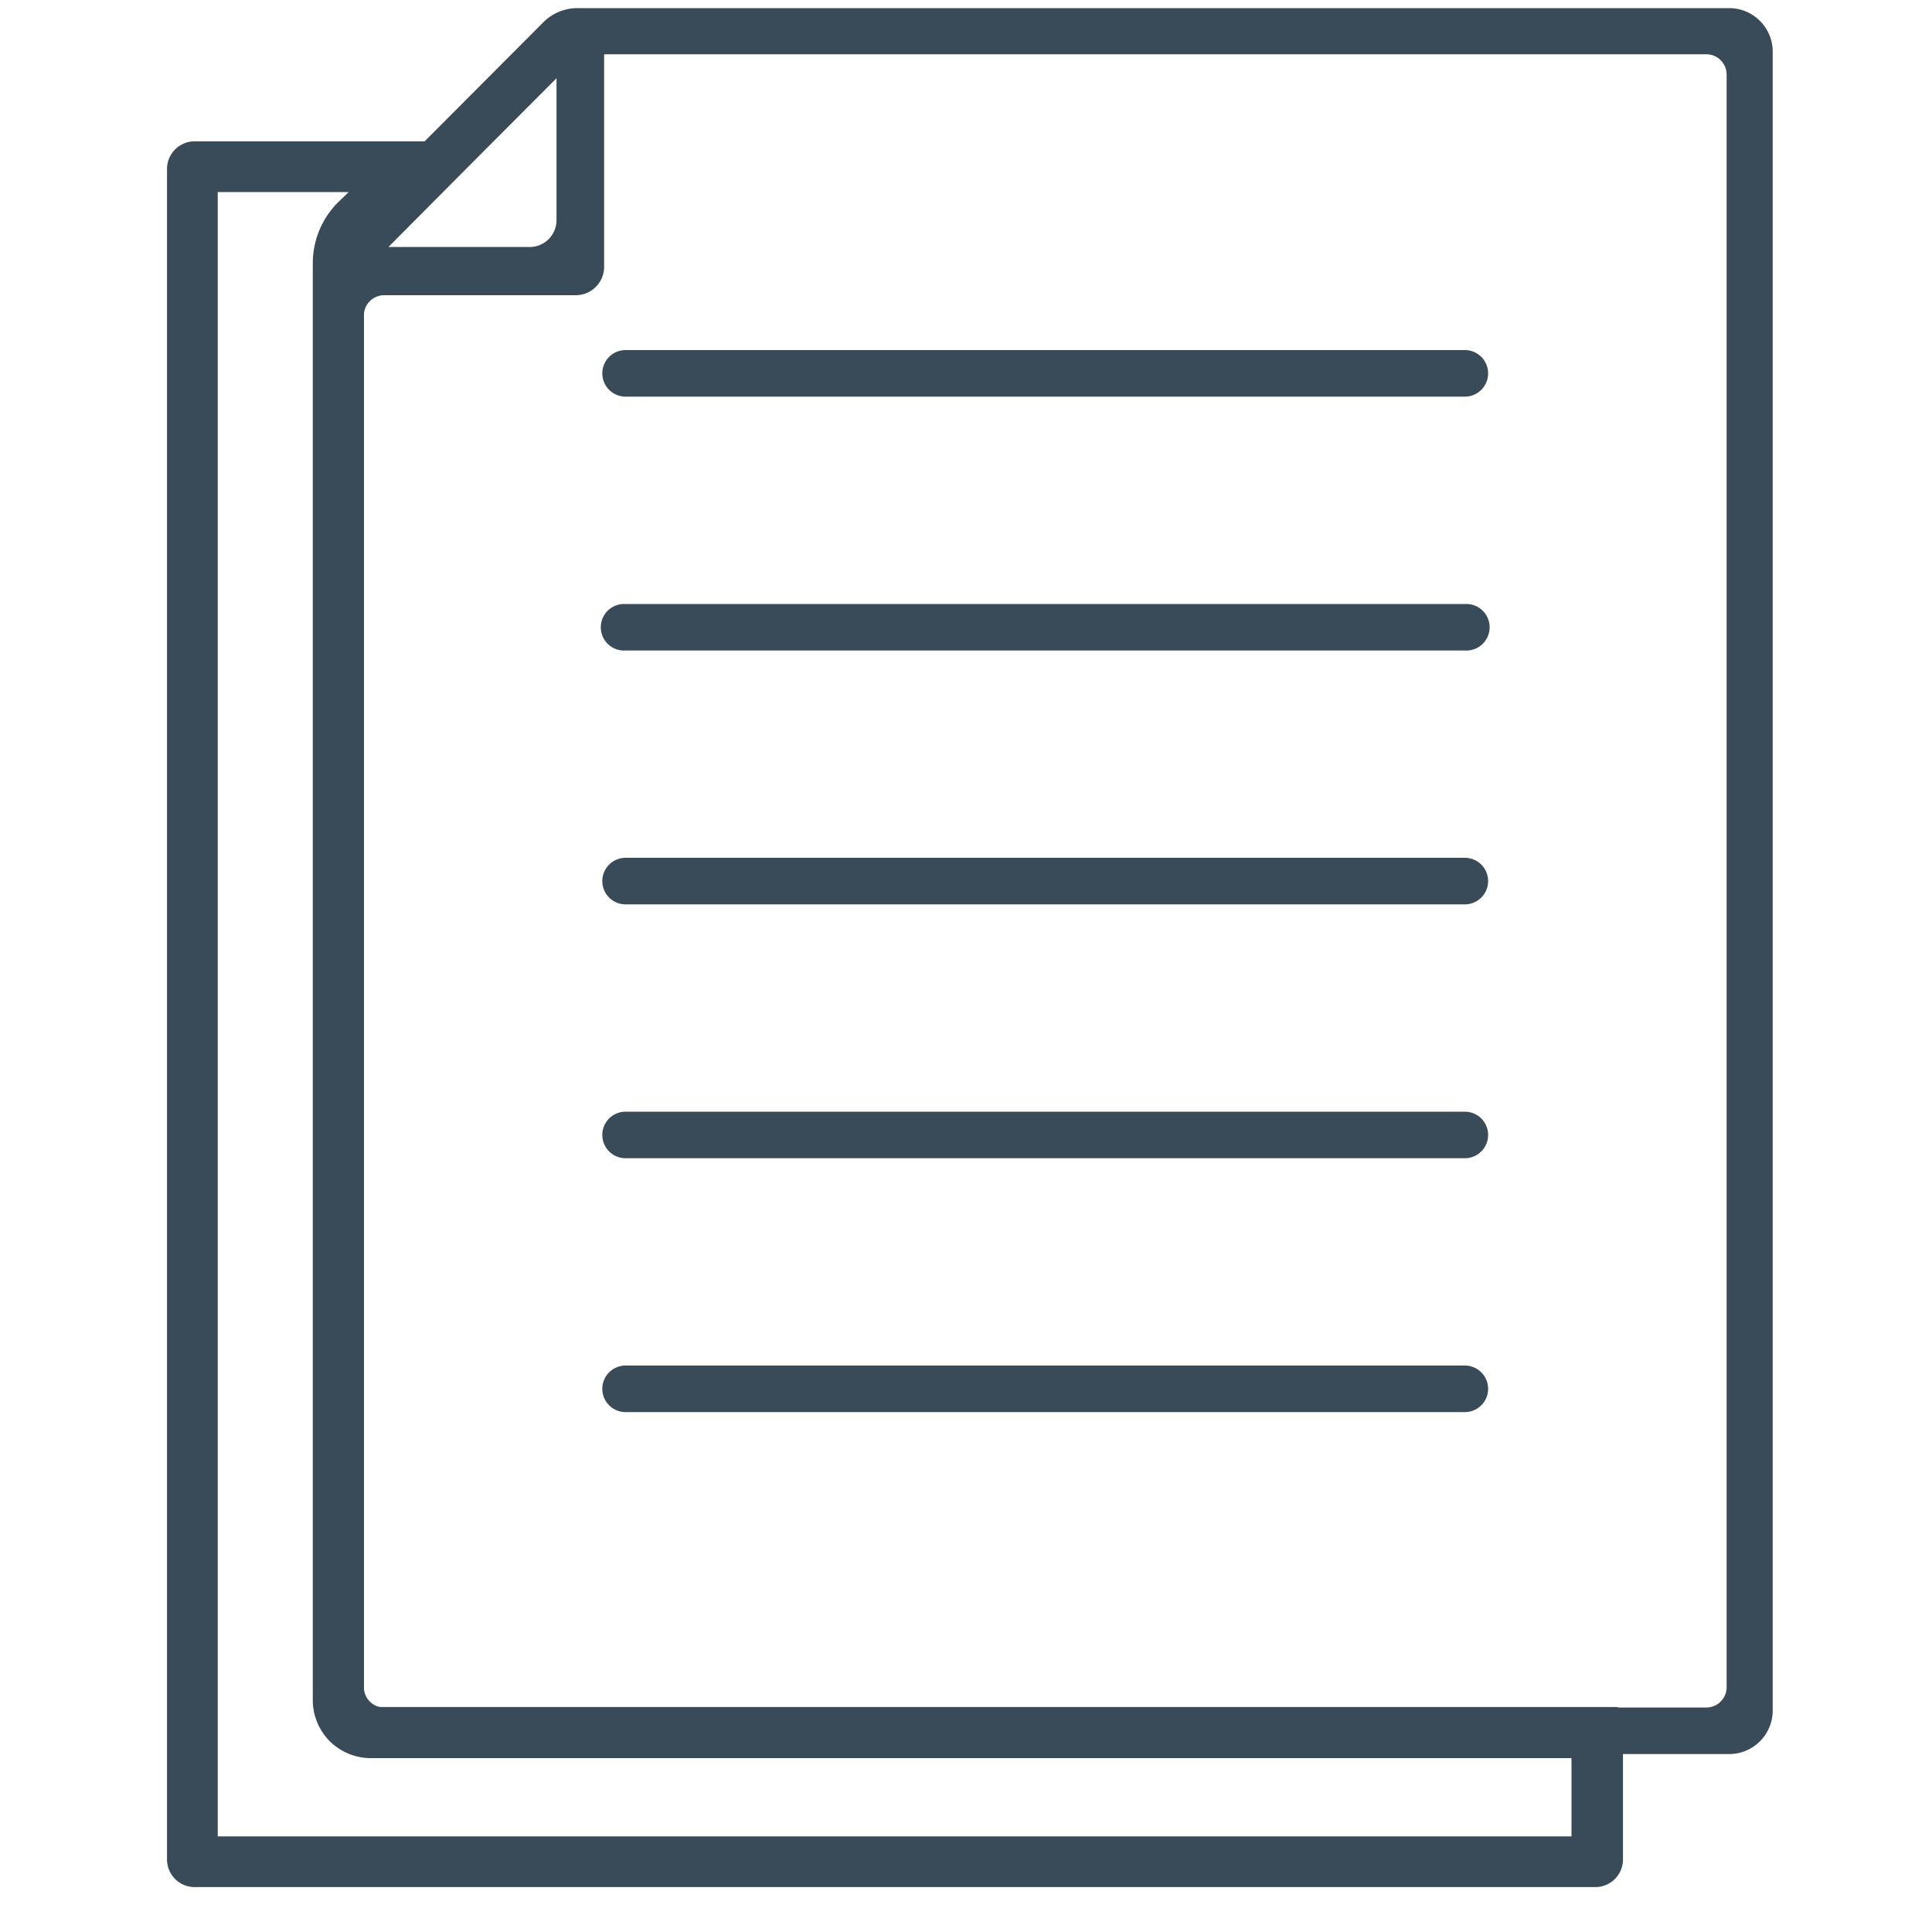
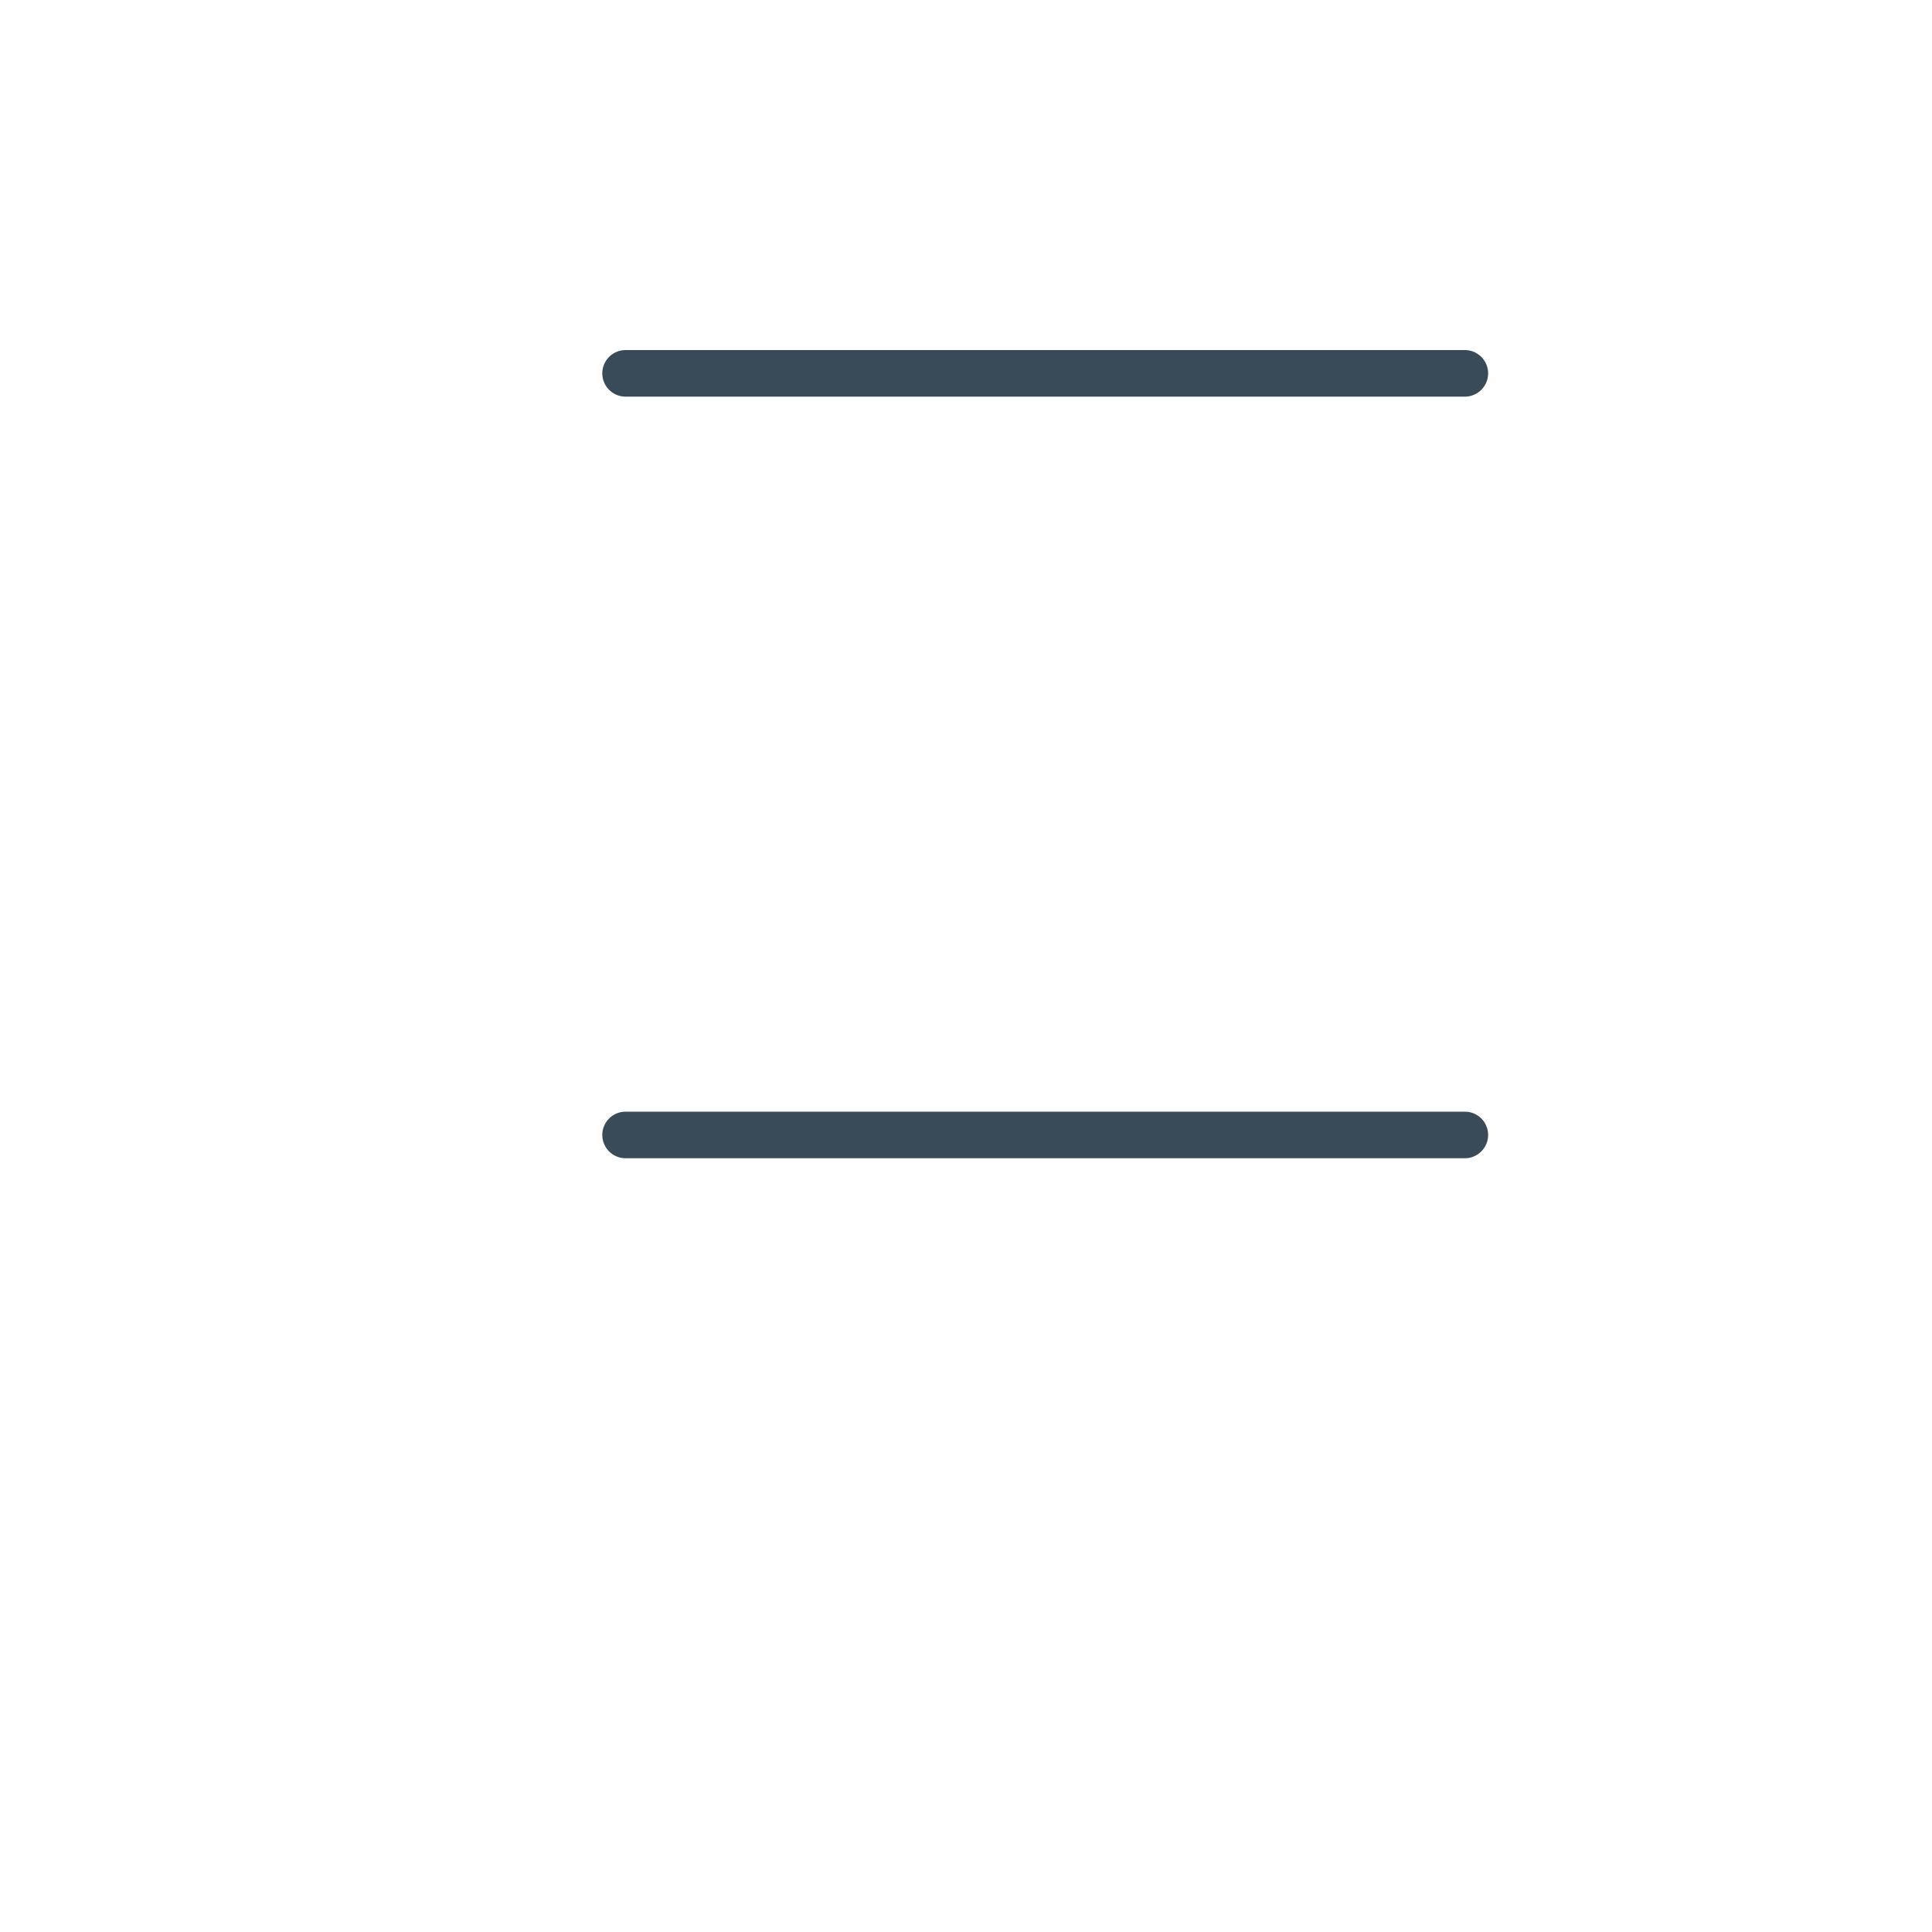
<svg xmlns="http://www.w3.org/2000/svg" viewBox="0 0 200 200">
  <defs>
    <style>.a{fill:#394a58;}</style>
  </defs>
  <title>icones</title>
-   <path class="a" d="M179,.84H59.8a5,5,0,0,0-3.55,1.46l-21.93,22a5,5,0,0,0-1.47,3.54V177.07a4.51,4.51,0,0,0,4.51,4.51H179a4.51,4.51,0,0,0,4.51-4.51V5.35A4.51,4.51,0,0,0,179,.84Zm-130.11,16,8.72-8.74v14.7a2.78,2.78,0,0,1-2.78,2.77l-14.62,0ZM178.74,174.66a2.1,2.1,0,0,1-2.11,2.1H39.77a2.1,2.1,0,0,1-2.1-2.1v-142a2.1,2.1,0,0,1,2.1-2.1H59.6a2.94,2.94,0,0,0,2.94-2.94v-22H176.63a2.1,2.1,0,0,1,2.11,2.1Z" />
  <path class="a" d="M151.64,36.24H64.76a2.41,2.41,0,1,0,0,4.82h86.88a2.41,2.41,0,1,0,0-4.82Z" />
-   <path class="a" d="M151.64,62.53H64.76a2.41,2.41,0,1,0,0,4.81h86.88a2.41,2.41,0,1,0,0-4.81Z" />
-   <path class="a" d="M151.64,88.8H64.76a2.41,2.41,0,1,0,0,4.82h86.88a2.41,2.41,0,1,0,0-4.82Z" />
  <path class="a" d="M151.64,115.08H64.76a2.41,2.41,0,1,0,0,4.82h86.88a2.41,2.41,0,1,0,0-4.82Z" />
-   <path class="a" d="M151.64,141.36H64.76a2.41,2.41,0,0,0,0,4.82h86.88a2.41,2.41,0,1,0,0-4.82Z" />
-   <path class="a" d="M36.1,19.88,35,20.94a8.9,8.9,0,0,0-2.62,6.34V176a6,6,0,0,0,6,6h124.3v8.1H22.54V19.88H36.1m12.66-5.25H20.15a2.86,2.86,0,0,0-2.86,2.86v175a2.86,2.86,0,0,0,2.86,2.86h145a2.86,2.86,0,0,0,2.86-2.86v-15a.77.77,0,0,0-.77-.78H38.44a.77.77,0,0,1-.77-.77V27.28a3.71,3.71,0,0,1,1.09-2.63l10-10Z" />
</svg>